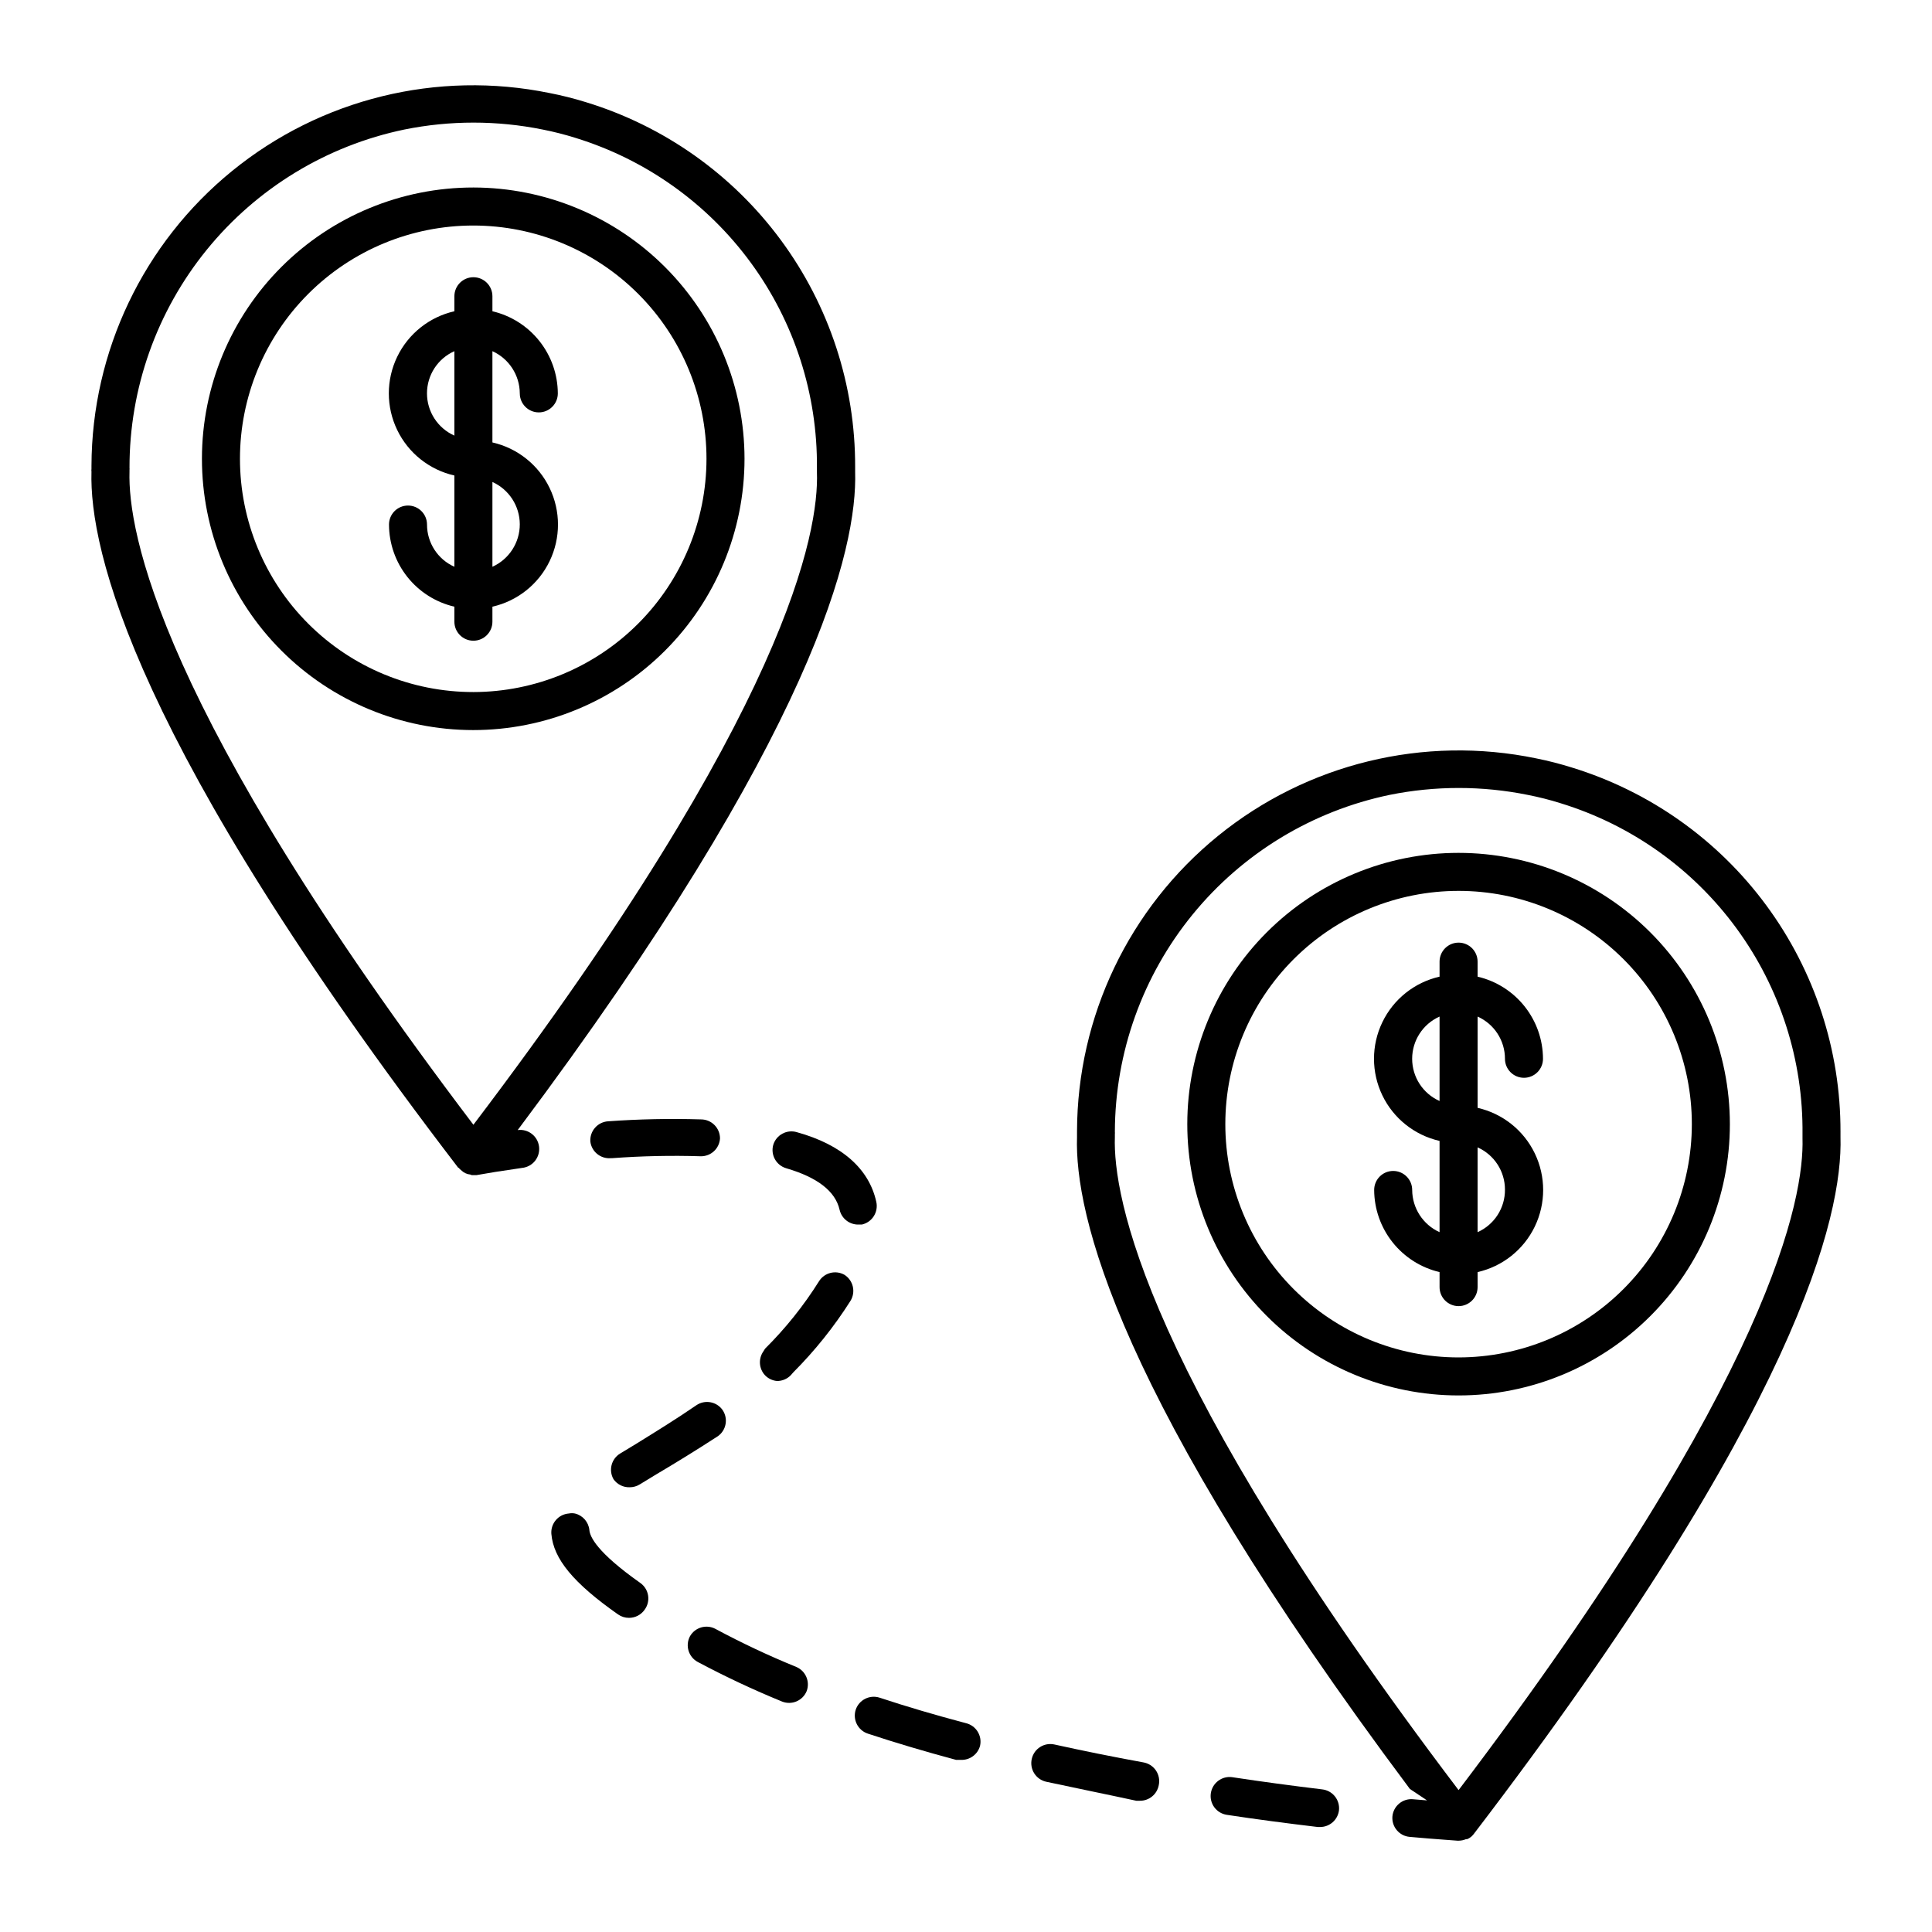
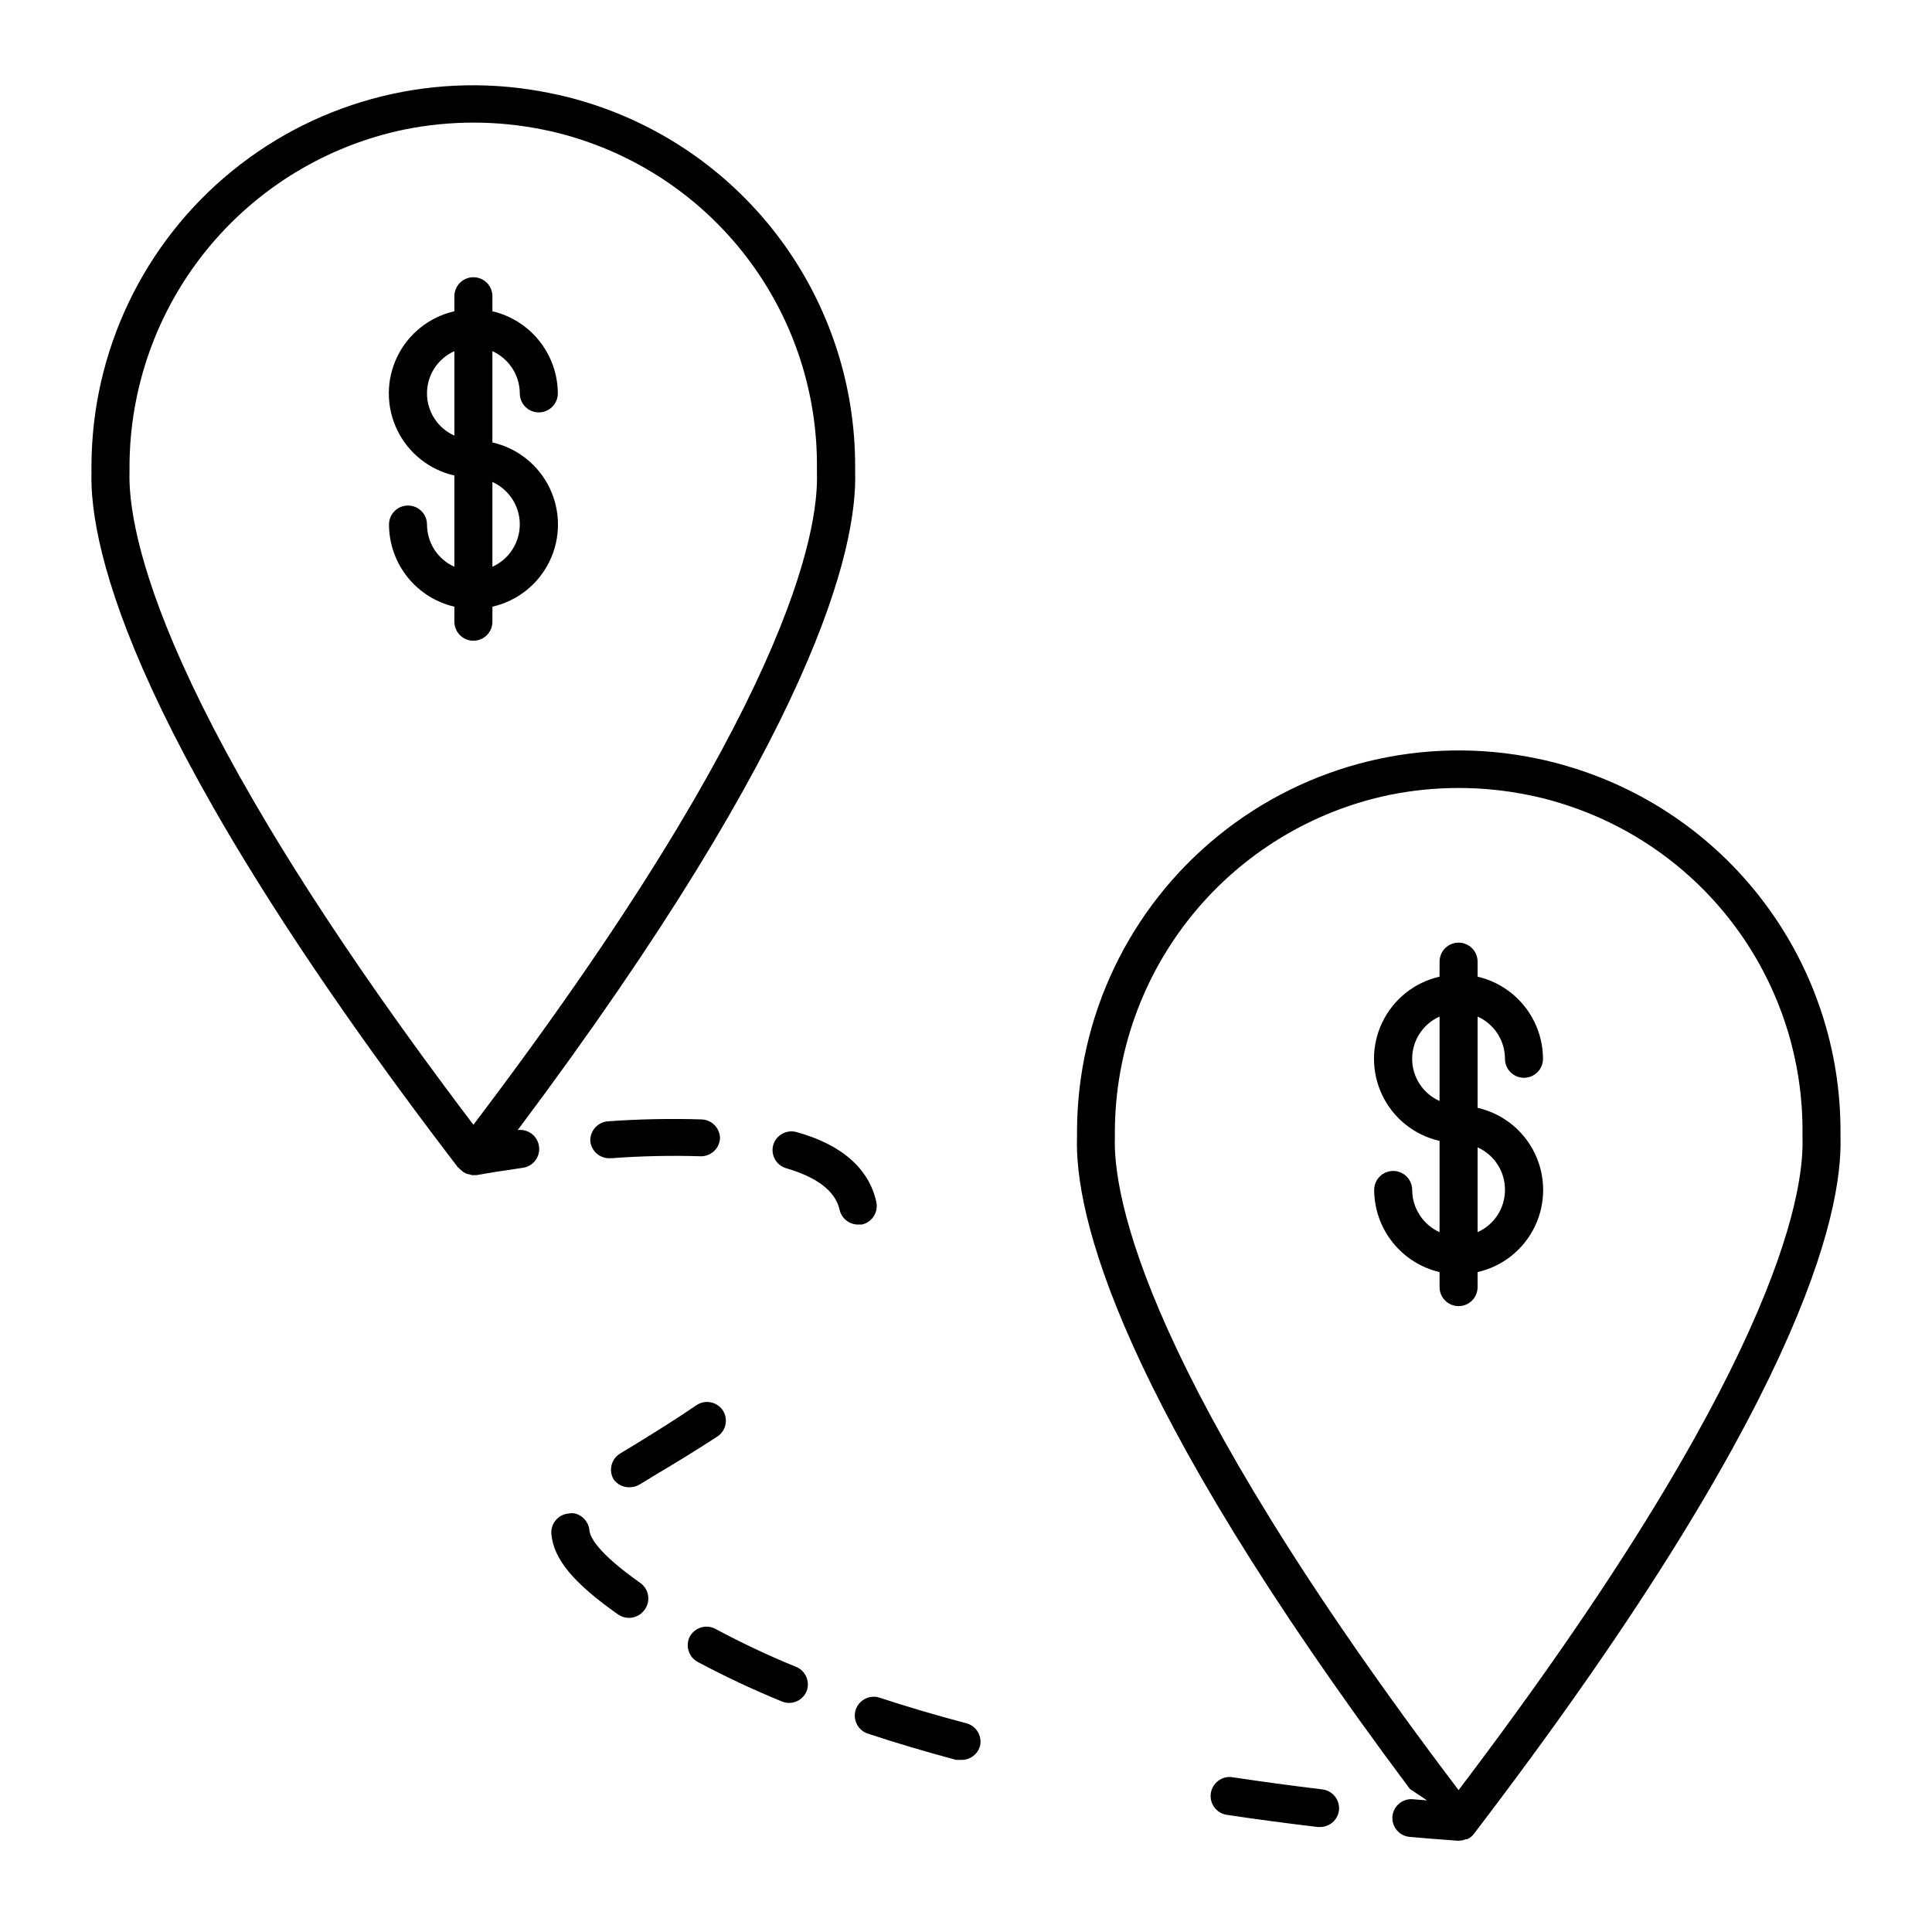
<svg xmlns="http://www.w3.org/2000/svg" fill="#000000" width="800px" height="800px" version="1.1" viewBox="144 144 512 512">
  <g>
-     <path d="m269.46 193.69c-19.07-0.012-37.363 7.551-50.855 21.027-13.492 13.477-21.078 31.762-21.09 50.832-0.008 19.07 7.562 37.363 21.043 50.855 13.477 13.488 31.766 21.07 50.836 21.074 19.07 0.004 37.359-7.57 50.848-21.051 13.484-13.484 21.062-31.773 21.062-50.844-0.012-19.055-7.586-37.324-21.055-50.805-13.469-13.477-31.734-21.062-50.789-21.09zm0 133.71c-16.398 0.016-32.129-6.488-43.73-18.074-11.605-11.59-18.129-27.312-18.137-43.707-0.008-16.398 6.496-32.129 18.09-43.73 11.59-11.598 27.312-18.117 43.711-18.121 16.398-0.004 32.125 6.504 43.723 18.098 11.598 11.594 18.109 27.32 18.109 43.719-0.012 16.383-6.523 32.09-18.102 43.68-11.578 11.59-27.281 18.109-43.664 18.137z" />
    <path d="m281.75 248.25c0 2.785 2.258 5.039 5.039 5.039s5.039-2.254 5.039-5.039c-0.027-5.047-1.75-9.938-4.894-13.887s-7.523-6.723-12.438-7.875v-3.981c0-2.785-2.258-5.039-5.039-5.039s-5.039 2.254-5.039 5.039v3.981c-6.629 1.504-12.211 5.949-15.16 12.07-2.953 6.125-2.953 13.262 0 19.383 2.949 6.125 8.531 10.57 15.16 12.074v24.184c-4.414-1.969-7.254-6.352-7.254-11.184 0-2.785-2.254-5.039-5.039-5.039-2.781 0-5.035 2.254-5.035 5.039 0.016 5.047 1.734 9.945 4.879 13.895 3.144 3.949 7.531 6.723 12.449 7.867v3.981c0 2.785 2.258 5.039 5.039 5.039s5.039-2.254 5.039-5.039v-3.981c6.629-1.504 12.211-5.949 15.16-12.074 2.953-6.121 2.953-13.258 0-19.379-2.949-6.125-8.531-10.57-15.16-12.074v-24.184c4.394 1.988 7.231 6.359 7.254 11.184zm-17.332 11.188c-4.418-1.969-7.262-6.352-7.262-11.188s2.844-9.219 7.262-11.184zm17.332 23.477c0.016 4.863-2.824 9.281-7.254 11.285v-22.469c4.394 1.988 7.231 6.356 7.254 11.184z" />
    <path d="m631.75 443.93c0.047-21.594-6.848-42.629-19.668-60.008-12.816-17.383-30.875-30.184-51.52-36.52-3.098-0.973-6.242-1.777-9.422-2.418-29.758-6.176-60.715 1.352-84.309 20.504-23.598 19.152-37.332 47.898-37.41 78.293 0.02 0.266 0.02 0.535 0 0.805v0.754c-0.656 20.152 10.328 68.617 88.219 172.76l4.535 3.023-3.68-0.301v-0.004c-2.769-0.262-5.227 1.77-5.492 4.535-0.234 2.769 1.816 5.203 4.582 5.441 7.859 0.707 12.445 0.957 12.645 1.008h0.355c0.66-0.008 1.309-0.145 1.914-0.402h0.301c0.469-0.191 0.895-0.465 1.262-0.805l0.453-0.504c86.051-112.55 97.84-163.99 97.234-184.75v-1.41zm-101.21 174.47c-83.582-110.28-91.594-157.54-91.09-173.06v-0.754c0.023-0.234 0.023-0.473 0-0.707 0.07-20.961 7.34-41.266 20.594-57.512 13.25-16.242 31.684-27.438 52.207-31.711 12.086-2.445 24.543-2.445 36.629 0 2.945 0.574 5.856 1.312 8.715 2.215 18.711 5.742 35.062 17.379 46.613 33.18s17.68 34.914 17.473 54.484v1.16c0.453 15.363-7.609 62.621-91.141 172.7z" />
-     <path d="m530.54 370.02c-19.066 0-37.352 7.574-50.836 21.055-13.484 13.484-21.059 31.77-21.059 50.836 0 19.07 7.574 37.355 21.059 50.836 13.484 13.484 31.77 21.059 50.836 21.059s37.355-7.574 50.836-21.059c13.484-13.48 21.059-31.766 21.059-50.836-0.016-19.062-7.594-37.34-21.074-50.82-13.477-13.48-31.758-21.059-50.82-21.07zm0 133.71c-16.395 0-32.117-6.516-43.711-18.105-11.594-11.594-18.105-27.32-18.105-43.715 0-16.395 6.512-32.117 18.105-43.711s27.316-18.105 43.711-18.105c16.395 0 32.117 6.512 43.711 18.105s18.105 27.316 18.105 43.711c-0.012 16.391-6.527 32.109-18.121 43.699-11.59 11.59-27.305 18.105-43.695 18.121z" />
    <path d="m542.83 424.59c0 2.781 2.258 5.035 5.039 5.035s5.039-2.254 5.039-5.035c-0.016-5.051-1.738-9.945-4.883-13.898-3.144-3.949-7.531-6.723-12.449-7.867v-3.981c0-2.781-2.258-5.039-5.039-5.039s-5.039 2.258-5.039 5.039v3.981c-6.629 1.504-12.211 5.949-15.16 12.074-2.953 6.121-2.953 13.258 0 19.383 2.949 6.121 8.531 10.566 15.16 12.07v24.184c-4.394-1.988-7.231-6.359-7.254-11.184 0-2.781-2.254-5.039-5.039-5.039-2.781 0-5.035 2.258-5.035 5.039 0.023 5.047 1.746 9.938 4.891 13.887 3.144 3.949 7.527 6.723 12.438 7.879v3.981c0 2.781 2.258 5.035 5.039 5.035s5.039-2.254 5.039-5.035v-3.981c6.629-1.508 12.211-5.953 15.16-12.074 2.953-6.125 2.953-13.258 0-19.383-2.949-6.125-8.531-10.566-15.16-12.074v-24.184c4.414 1.969 7.258 6.352 7.254 11.188zm-17.332 11.184c-4.418-1.969-7.262-6.348-7.262-11.184 0-4.836 2.844-9.219 7.262-11.188zm17.332 23.477c0.043 4.871-2.809 9.301-7.254 11.285v-22.469c4.414 1.969 7.258 6.352 7.254 11.184z" />
    <path d="m286.84 447.76c-0.391-2.731-2.906-4.641-5.644-4.281 78.949-105.35 90.031-154.32 89.426-174.47v-1.211 0.004c0.074-21.656-6.828-42.758-19.688-60.18-12.859-17.426-30.988-30.242-51.699-36.555-3.164-0.98-6.375-1.789-9.625-2.418-29.707-6.074-60.57 1.508-84.086 20.648s-37.199 47.828-37.281 78.148v0.805 0.004c-0.035 0.25-0.035 0.504 0 0.754-0.605 20.656 11.184 72.145 97.184 184.45 0 0 0.25 0 0.352 0.301l0.957 0.805 0.605 0.352v0.004c0.414 0.191 0.859 0.312 1.312 0.352l0.352 0.152h1.258l5.039-0.855 7.055-1.059c1.367-0.137 2.621-0.828 3.469-1.914 0.848-1.086 1.215-2.469 1.016-3.832zm-17.383-5.691c-83.633-110.29-91.594-157.54-91.137-173.06v-0.453c0.023-0.199 0.023-0.402 0-0.605-0.023-21.039 7.211-41.445 20.48-57.77 13.273-16.328 31.766-27.578 52.367-31.855 12.09-2.445 24.543-2.445 36.629 0 2.941 0.578 5.852 1.316 8.715 2.215 18.66 5.75 34.965 17.363 46.492 33.121 11.527 15.758 17.664 34.816 17.492 54.34v1.16c0.555 15.566-7.508 62.824-91.039 172.91z" />
    <path d="m494.36 618.2c-7.859-0.957-15.871-2.016-23.781-3.223v-0.004c-2.738-0.391-5.277 1.5-5.691 4.234-0.203 1.32 0.129 2.672 0.922 3.75 0.797 1.078 1.984 1.793 3.309 1.992 7.961 1.211 16.07 2.266 24.082 3.223h0.605v0.004c2.562 0.016 4.731-1.891 5.039-4.434 0.141-1.332-0.254-2.664-1.094-3.703-0.844-1.039-2.062-1.699-3.391-1.84z" />
    <path d="m352.39 453.61c8.262 2.418 13 6.098 14.105 10.984l0.004-0.004c0.527 2.344 2.637 3.988 5.039 3.93h0.855c1.312-0.289 2.453-1.09 3.172-2.223 0.719-1.137 0.957-2.512 0.656-3.82-1.914-8.664-9.02-15.113-21.059-18.438v-0.004c-2.656-0.781-5.445 0.727-6.246 3.375-0.746 2.672 0.809 5.441 3.473 6.199z" />
-     <path d="m446.95 611.04c-8.062-1.461-15.973-3.074-23.527-4.734-2.711-0.594-5.394 1.117-5.996 3.828-0.301 1.312-0.062 2.688 0.656 3.82 0.719 1.137 1.859 1.938 3.172 2.227 7.707 1.664 15.719 3.273 23.879 5.039h0.91c2.465 0.039 4.594-1.707 5.039-4.133 0.293-1.355 0.016-2.769-0.766-3.914-0.781-1.141-2-1.914-3.367-2.133z" />
    <path d="m400 600.66c-8.012-2.117-15.719-4.383-22.871-6.75h-0.004c-2.629-0.863-5.461 0.555-6.348 3.176-0.859 2.641 0.582 5.484 3.223 6.348 7.305 2.418 15.113 4.734 23.375 6.953h1.312c2.344 0.078 4.43-1.465 5.039-3.731 0.598-2.68-1.059-5.348-3.727-5.996z" />
    <path d="m313.59 563.43c-11.336-8.012-13.25-12.141-13.402-13.957l0.004 0.004c-0.219-2.125-1.754-3.883-3.832-4.387-0.531-0.102-1.078-0.102-1.609 0-2.766 0.215-4.84 2.625-4.637 5.394 0.555 6.648 5.844 13.047 17.684 21.363v-0.004c0.844 0.59 1.844 0.906 2.871 0.906 1.641 0.008 3.184-0.781 4.133-2.113 0.828-1.105 1.172-2.5 0.941-3.863-0.227-1.363-1.008-2.57-2.152-3.344z" />
    <path d="m310.88 538.14c0.941 0 1.867-0.262 2.668-0.758l4.383-2.672c5.039-2.973 10.531-6.348 16.273-10.078v0.004c2.281-1.586 2.844-4.719 1.262-7.004-1.602-2.231-4.691-2.766-6.953-1.207-5.492 3.777-10.934 7.106-15.719 10.078l-4.484 2.719c-2.312 1.43-3.074 4.441-1.711 6.801 0.98 1.379 2.59 2.176 4.281 2.117z" />
    <path d="m305.84 450.93h0.352c7.848-0.582 15.719-0.75 23.578-0.504 2.672 0.004 4.879-2.07 5.039-4.734 0-1.336-0.531-2.617-1.477-3.562-0.941-0.945-2.223-1.477-3.562-1.477-8.215-0.25-16.438-0.082-24.633 0.504-1.34 0.09-2.586 0.711-3.465 1.723-0.879 1.012-1.32 2.332-1.223 3.668 0.34 2.664 2.715 4.594 5.391 4.383z" />
-     <path d="m349.92 509.98c1.34 0.008 2.629-0.52 3.578-1.461l0.754-0.855h0.004c5.711-5.731 10.781-12.062 15.113-18.895 0.711-1.137 0.941-2.508 0.637-3.812-0.301-1.305-1.113-2.434-2.25-3.141-2.332-1.293-5.273-0.543-6.699 1.715-4.07 6.488-8.871 12.488-14.309 17.883l-0.402 0.656c-1.402 1.934-1.254 4.582 0.352 6.348 0.848 0.898 1.996 1.453 3.223 1.562z" />
    <path d="m355.01 585.75c-7.309-2.981-14.457-6.344-21.41-10.078-2.414-1.281-5.406-0.41-6.754 1.965-1.301 2.449-0.375 5.492 2.066 6.801 7.258 3.867 14.707 7.367 22.32 10.48 2.574 1.039 5.5-0.199 6.547-2.769 0.941-2.531-0.281-5.352-2.769-6.398z" />
  </g>
</svg>